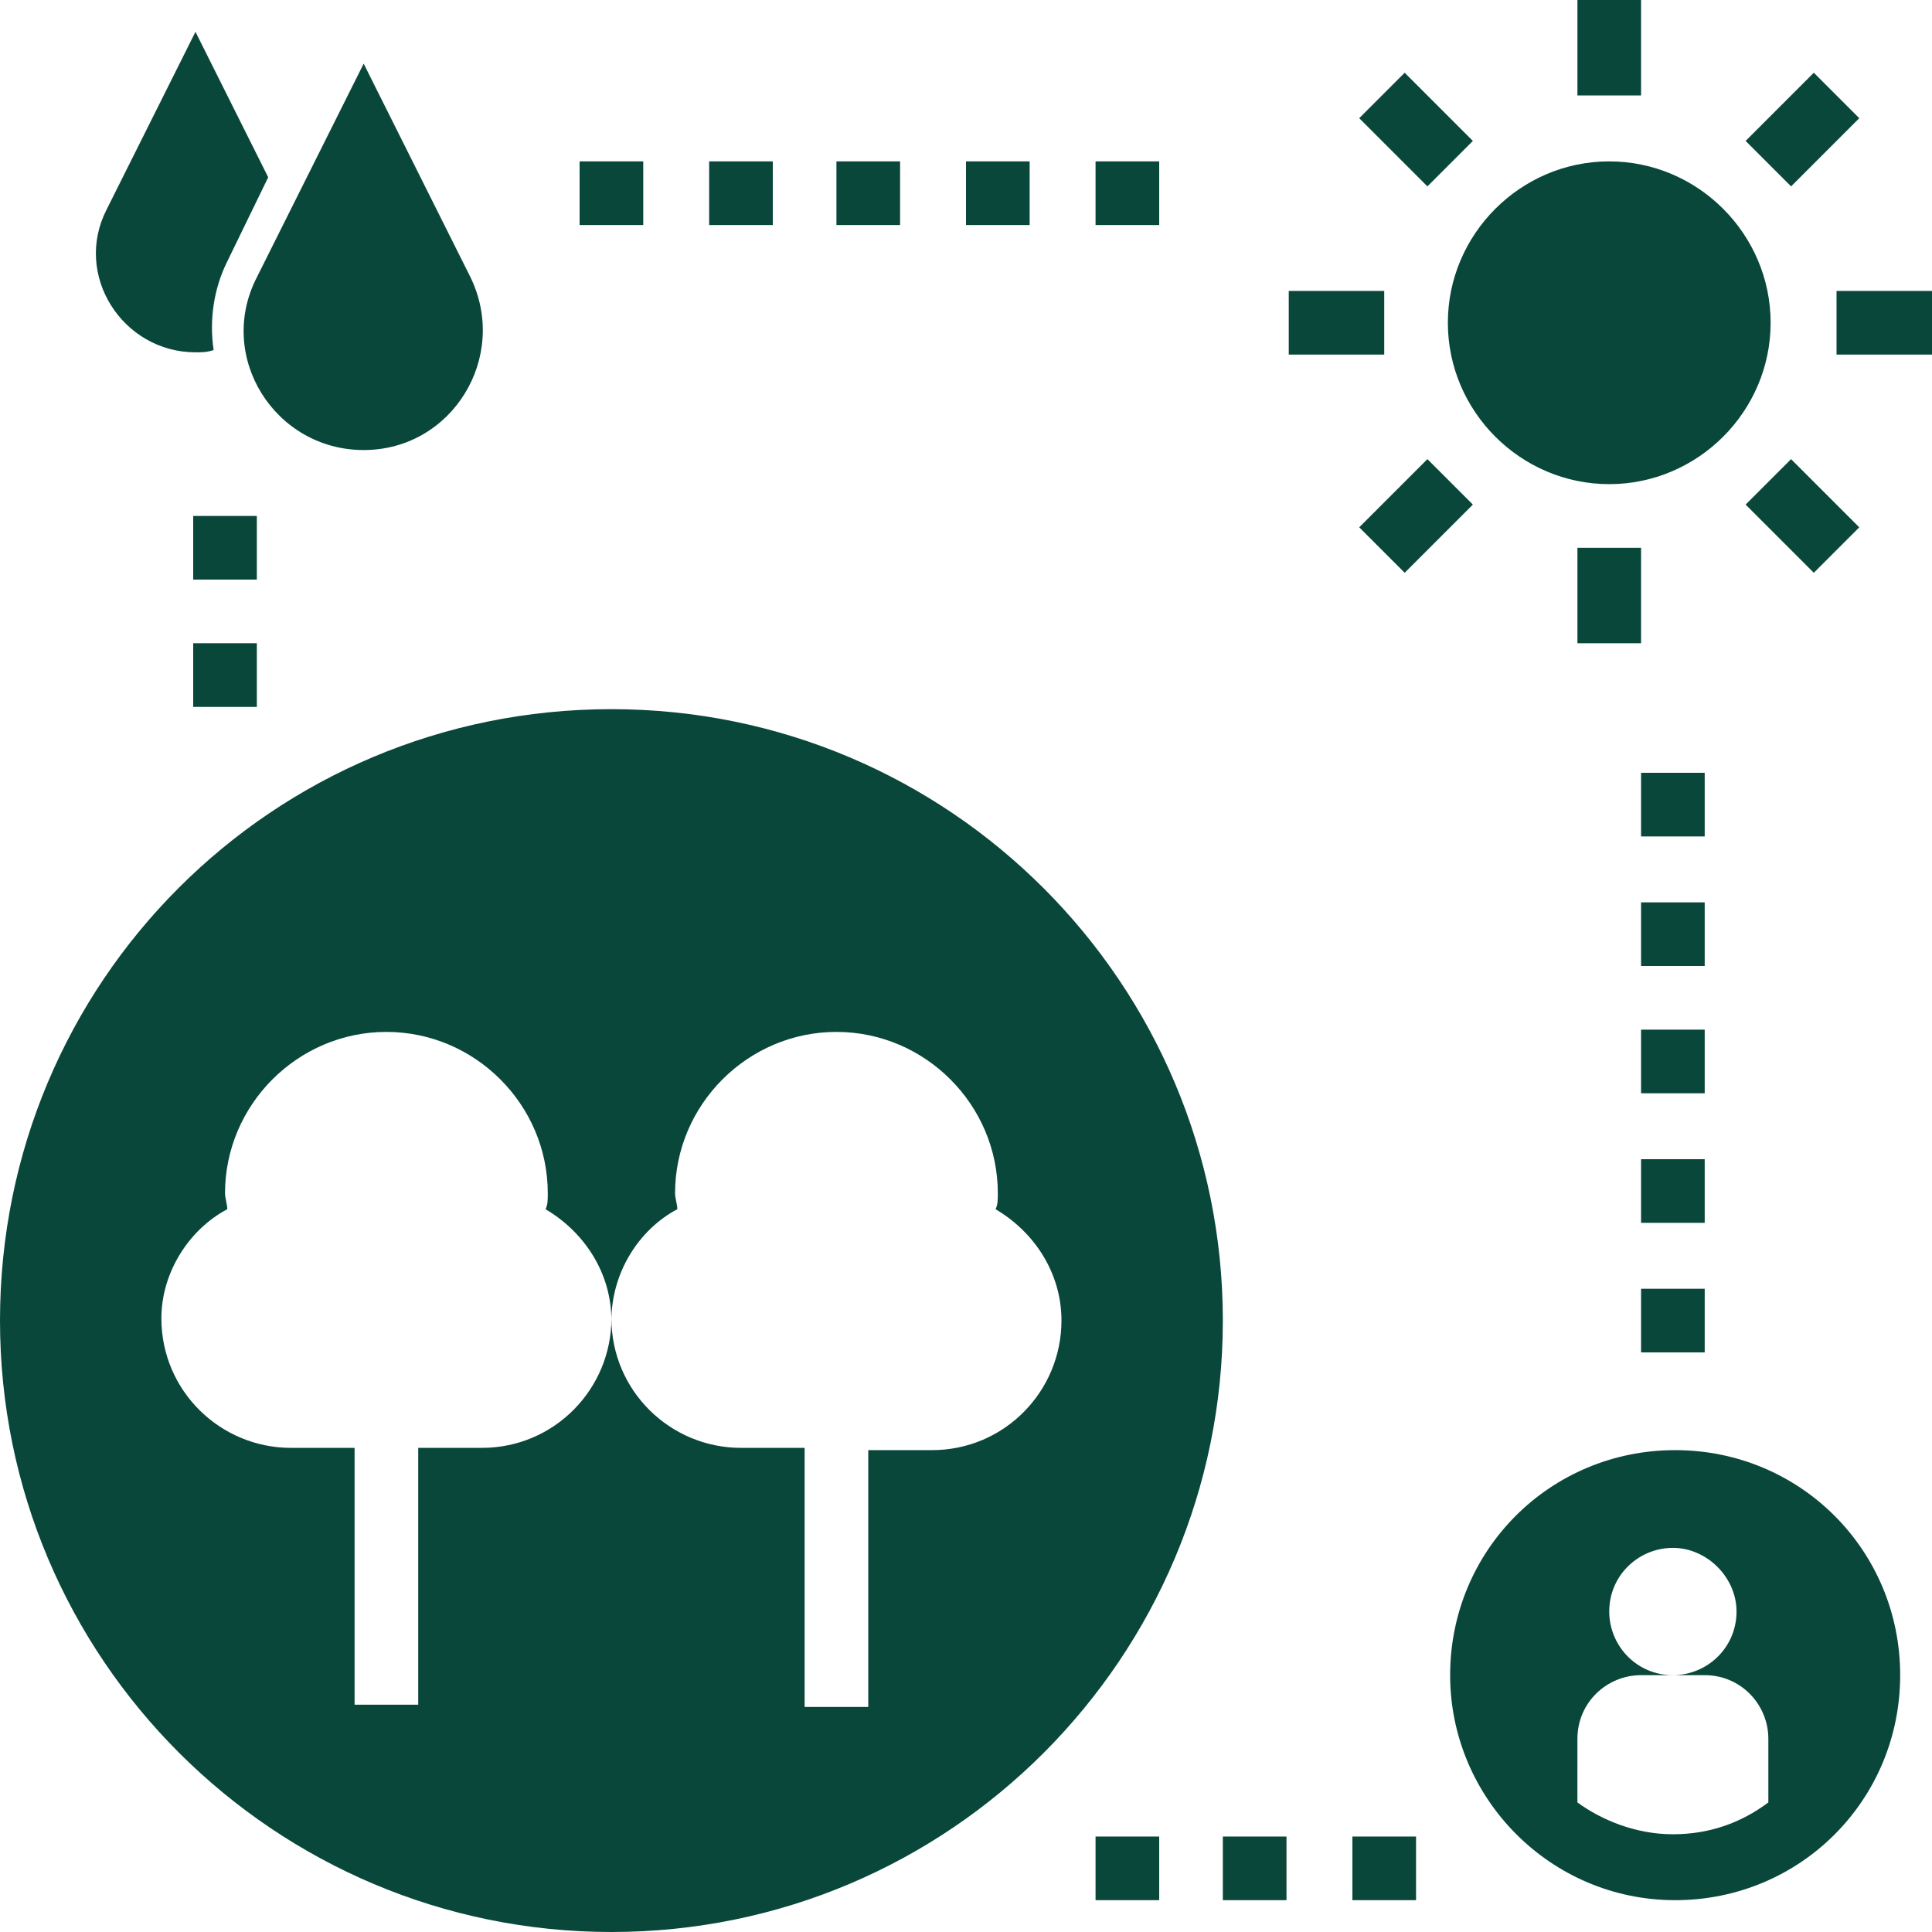
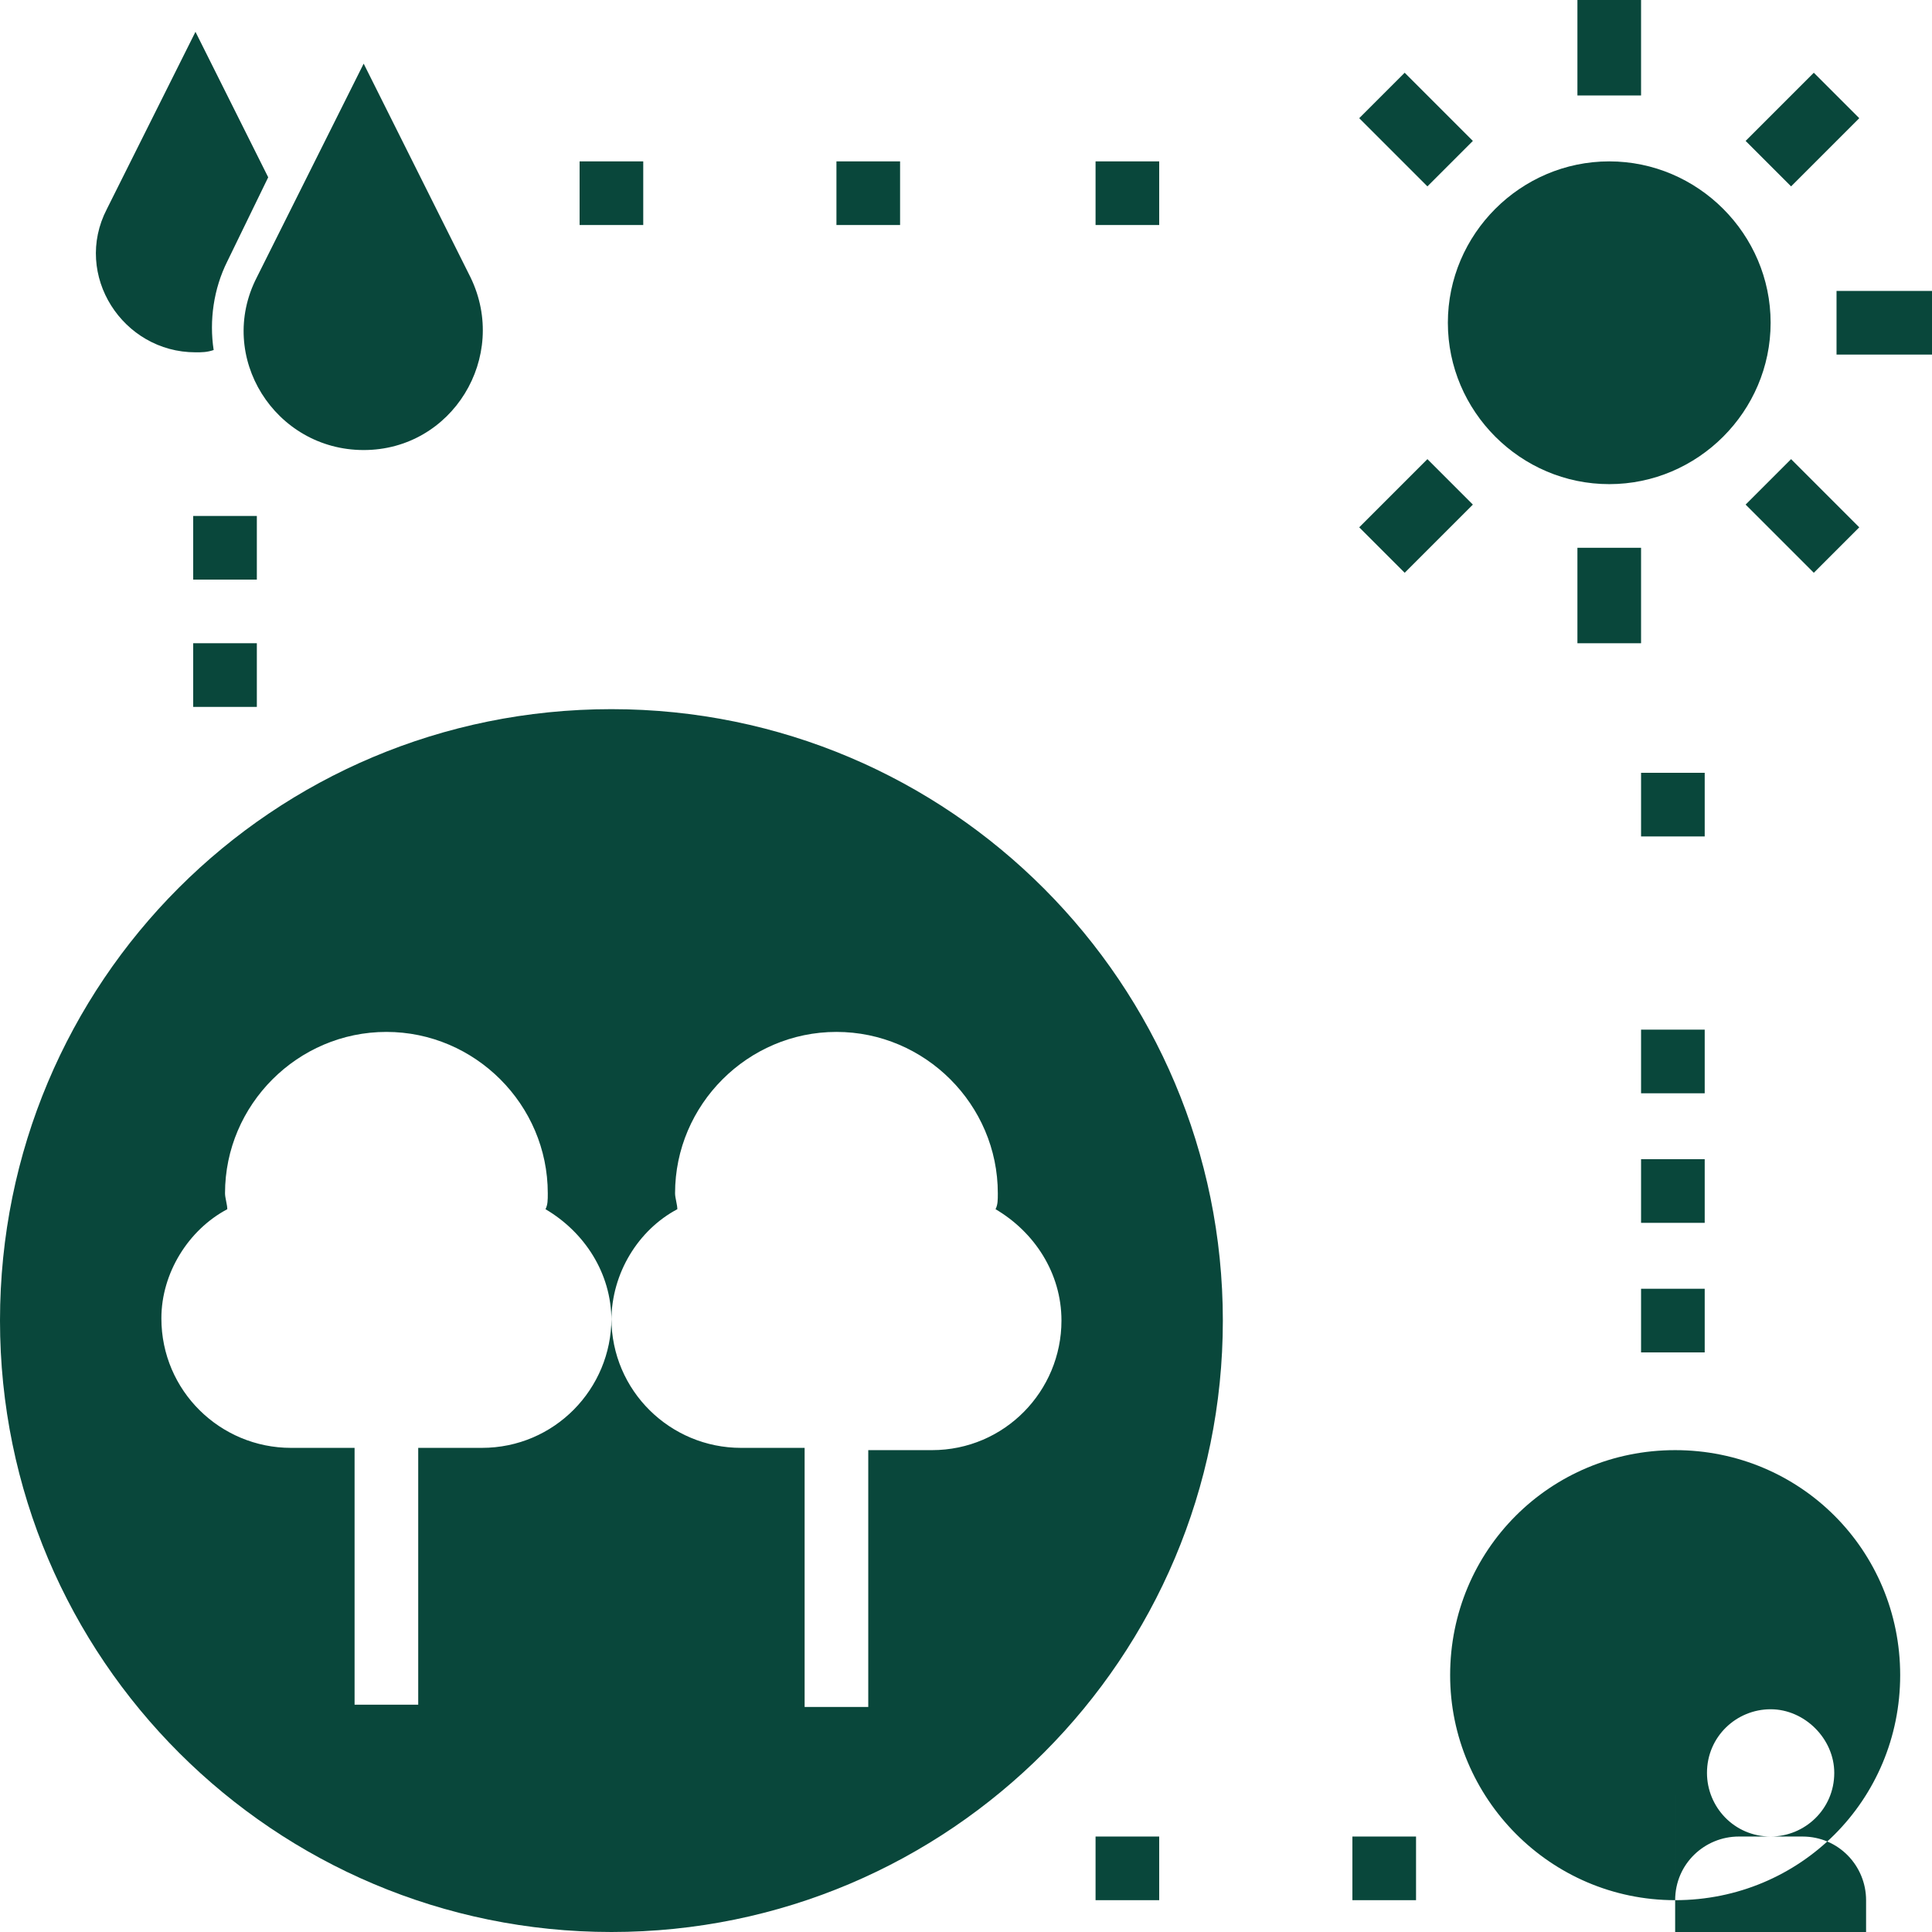
<svg xmlns="http://www.w3.org/2000/svg" version="1.1" id="Capa_1" x="0px" y="0px" viewBox="0 0 85 85" style="enable-background:new 0 0 85 85;" xml:space="preserve">
  <style type="text/css">
	.st0{fill:#09473B;}
</style>
  <g>
    <path class="st0" d="M77.9,14.2c0,3.9-3.2,7.1-7.1,7.1c-3.9,0-7.1-3.2-7.1-7.1s3.2-7.1,7.1-7.1C74.7,7.1,77.9,10.3,77.9,14.2" />
    <path class="st0" d="M4.7,9.2c-1.5,2.9,0.7,6.3,3.9,6.3c0.3,0,0.5,0,0.8-0.1c-0.2-1.3,0-2.7,0.6-3.9l1.8-3.7L8.6,1.4L4.7,9.2z" />
    <path class="st0" d="M16,19.8c3.9,0,6.4-4.1,4.7-7.6L16,2.8l-4.7,9.4C9.5,15.7,12.1,19.8,16,19.8z" />
    <path class="st0" d="M69.4,0h2.8v4.2h-2.8V0z" />
    <path class="st0" d="M69.4,24.1h2.8v4.2h-2.8V24.1z" />
    <path class="st0" d="M80.8,12.8H85v2.8h-4.2V12.8z" />
-     <path class="st0" d="M56.7,12.8h4.2v2.8h-4.2V12.8z" />
    <path class="st0" d="M76.8,6.2l3-3l2,2l-3,3L76.8,6.2z" />
    <path class="st0" d="M59.8,23.2l3-3l2,2l-3,3L59.8,23.2z" />
    <path class="st0" d="M76.8,22.2l2-2l3,3l-2,2L76.8,22.2z" />
    <path class="st0" d="M59.8,5.2l2-2l3,3l-2,2L59.8,5.2z" />
    <path class="st0" d="M26.9,85c14.9,0,26.9-12.1,26.9-26.9S41.8,31.2,26.9,31.2S0,43.2,0,58.1S12.1,85,26.9,85z M10,53.2   c0-0.2-0.1-0.5-0.1-0.7c0-3.9,3.2-7.1,7.1-7.1s7.1,3.2,7.1,7.1c0,0.3,0,0.5-0.1,0.7c1.7,1,2.9,2.8,2.9,4.9c0-2.1,1.2-4,2.9-4.9   c0-0.2-0.1-0.5-0.1-0.7c0-3.9,3.2-7.1,7.1-7.1s7.1,3.2,7.1,7.1c0,0.3,0,0.5-0.1,0.7c1.7,1,2.9,2.8,2.9,4.9c0,3.1-2.5,5.7-5.7,5.7   h-2.8v11.3h-2.8V63.7h-2.8c-3.1,0-5.7-2.5-5.7-5.7c0,3.1-2.5,5.7-5.7,5.7h-2.8v11.3h-2.8V63.7h-2.8c-3.1,0-5.7-2.5-5.7-5.7   C7.1,56,8.3,54.1,10,53.2L10,53.2z" />
    <path class="st0" d="M8.5,28.3h2.8v2.8H8.5V28.3z" />
    <path class="st0" d="M8.5,22.7h2.8v2.8H8.5V22.7z" />
    <path class="st0" d="M25.5,7.1h2.8v2.8h-2.8V7.1z" />
-     <path class="st0" d="M31.2,7.1H34v2.8h-2.8V7.1z" />
    <path class="st0" d="M36.8,7.1h2.8v2.8h-2.8V7.1z" />
-     <path class="st0" d="M42.5,7.1h2.8v2.8h-2.8V7.1z" />
    <path class="st0" d="M48.2,7.1H51v2.8h-2.8V7.1z" />
    <path class="st0" d="M72.2,34h2.8v2.8h-2.8V34z" />
-     <path class="st0" d="M72.2,39.7h2.8v2.8h-2.8V39.7z" />
    <path class="st0" d="M72.2,45.3h2.8v2.8h-2.8V45.3z" />
    <path class="st0" d="M72.2,51h2.8v2.8h-2.8V51z" />
    <path class="st0" d="M72.2,56.7h2.8v2.8h-2.8V56.7z" />
    <path class="st0" d="M59.5,80.8h2.8v2.8h-2.8V80.8z" />
-     <path class="st0" d="M53.8,80.8h2.8v2.8h-2.8V80.8z" />
    <path class="st0" d="M48.2,80.8H51v2.8h-2.8V80.8z" />
-     <path class="st0" d="M73.7,83.6c5.5,0,9.9-4.4,9.9-9.9c0-5.5-4.4-9.9-9.9-9.9c-5.5,0-9.9,4.4-9.9,9.9   C63.8,79.1,68.2,83.6,73.7,83.6z M69.4,76.5c0-1.6,1.3-2.8,2.8-2.8h1.4c-1.6,0-2.8-1.3-2.8-2.8c0-1.6,1.3-2.8,2.8-2.8   s2.8,1.3,2.8,2.8c0,1.6-1.3,2.8-2.8,2.8h1.4c1.6,0,2.8,1.3,2.8,2.8v2.8c-1.2,0.9-2.6,1.4-4.2,1.4s-3.1-0.6-4.2-1.4V76.5z" />
+     <path class="st0" d="M73.7,83.6c5.5,0,9.9-4.4,9.9-9.9c0-5.5-4.4-9.9-9.9-9.9c-5.5,0-9.9,4.4-9.9,9.9   C63.8,79.1,68.2,83.6,73.7,83.6z c0-1.6,1.3-2.8,2.8-2.8h1.4c-1.6,0-2.8-1.3-2.8-2.8c0-1.6,1.3-2.8,2.8-2.8   s2.8,1.3,2.8,2.8c0,1.6-1.3,2.8-2.8,2.8h1.4c1.6,0,2.8,1.3,2.8,2.8v2.8c-1.2,0.9-2.6,1.4-4.2,1.4s-3.1-0.6-4.2-1.4V76.5z" />
  </g>
  <g>
</g>
  <g>
</g>
  <g>
</g>
  <g>
</g>
  <g>
</g>
  <g>
</g>
  <g>
</g>
  <g>
</g>
  <g>
</g>
  <g>
</g>
  <g>
</g>
  <g>
</g>
  <g>
</g>
</svg>